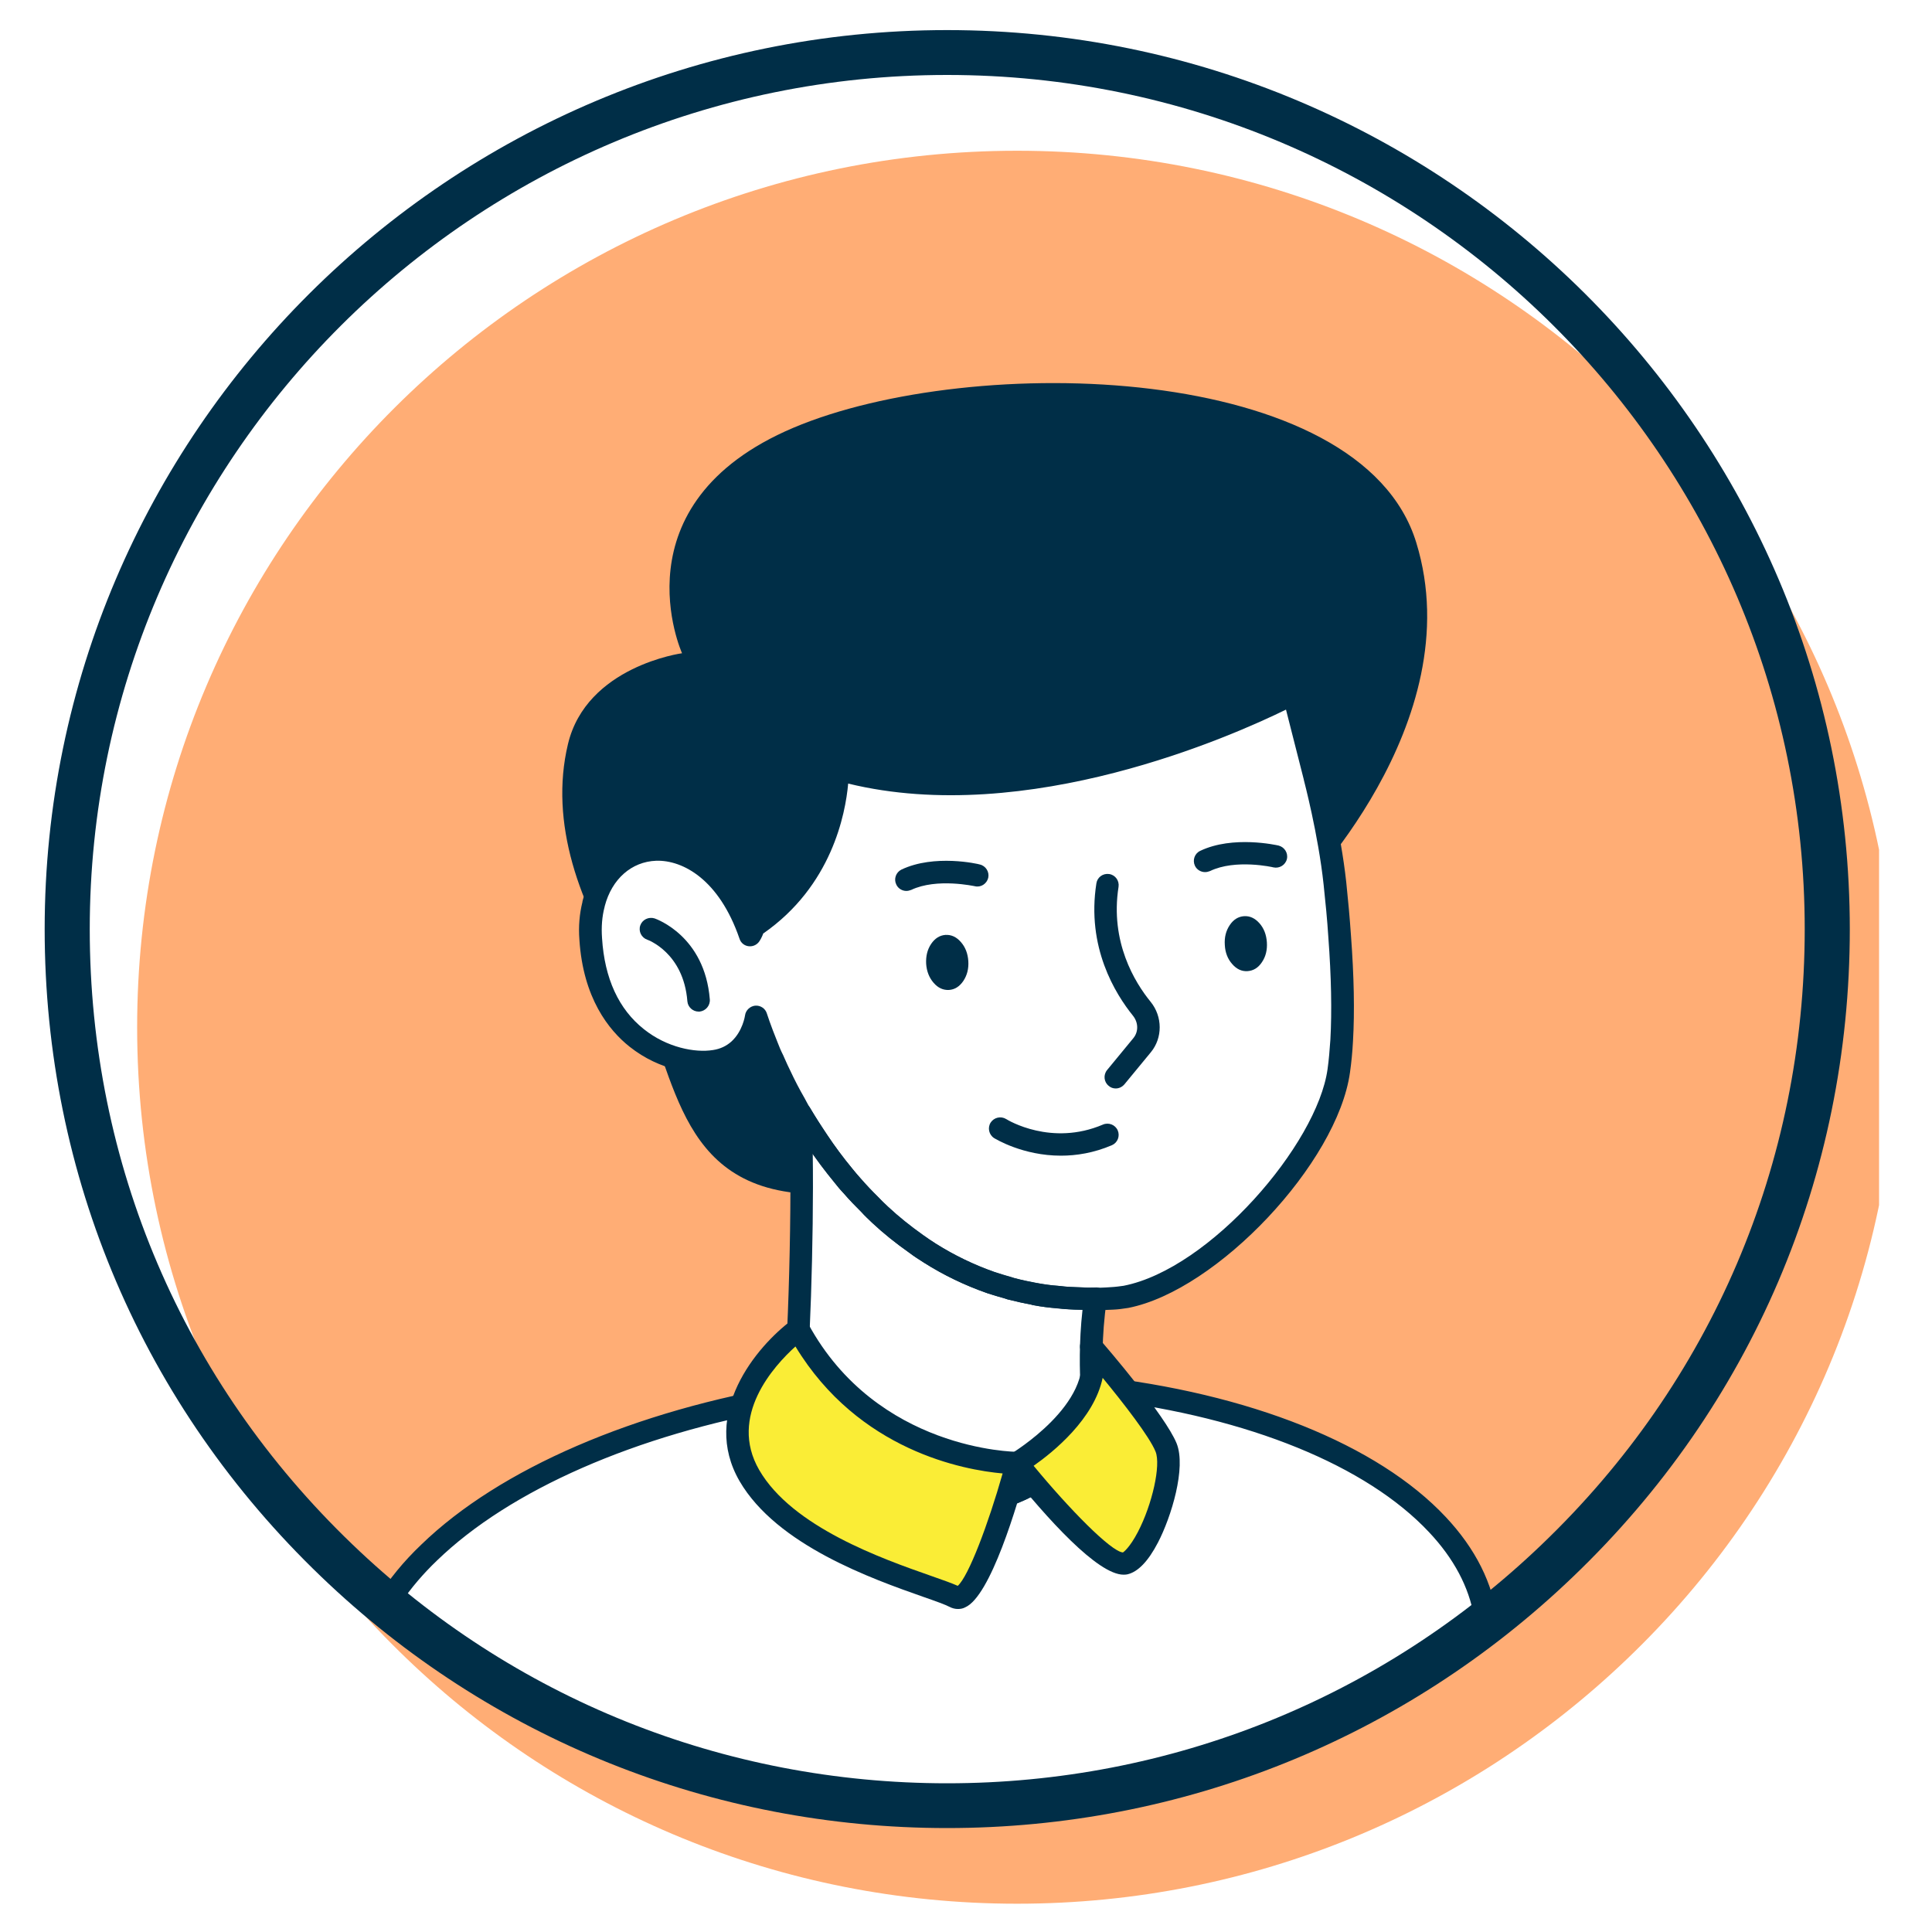
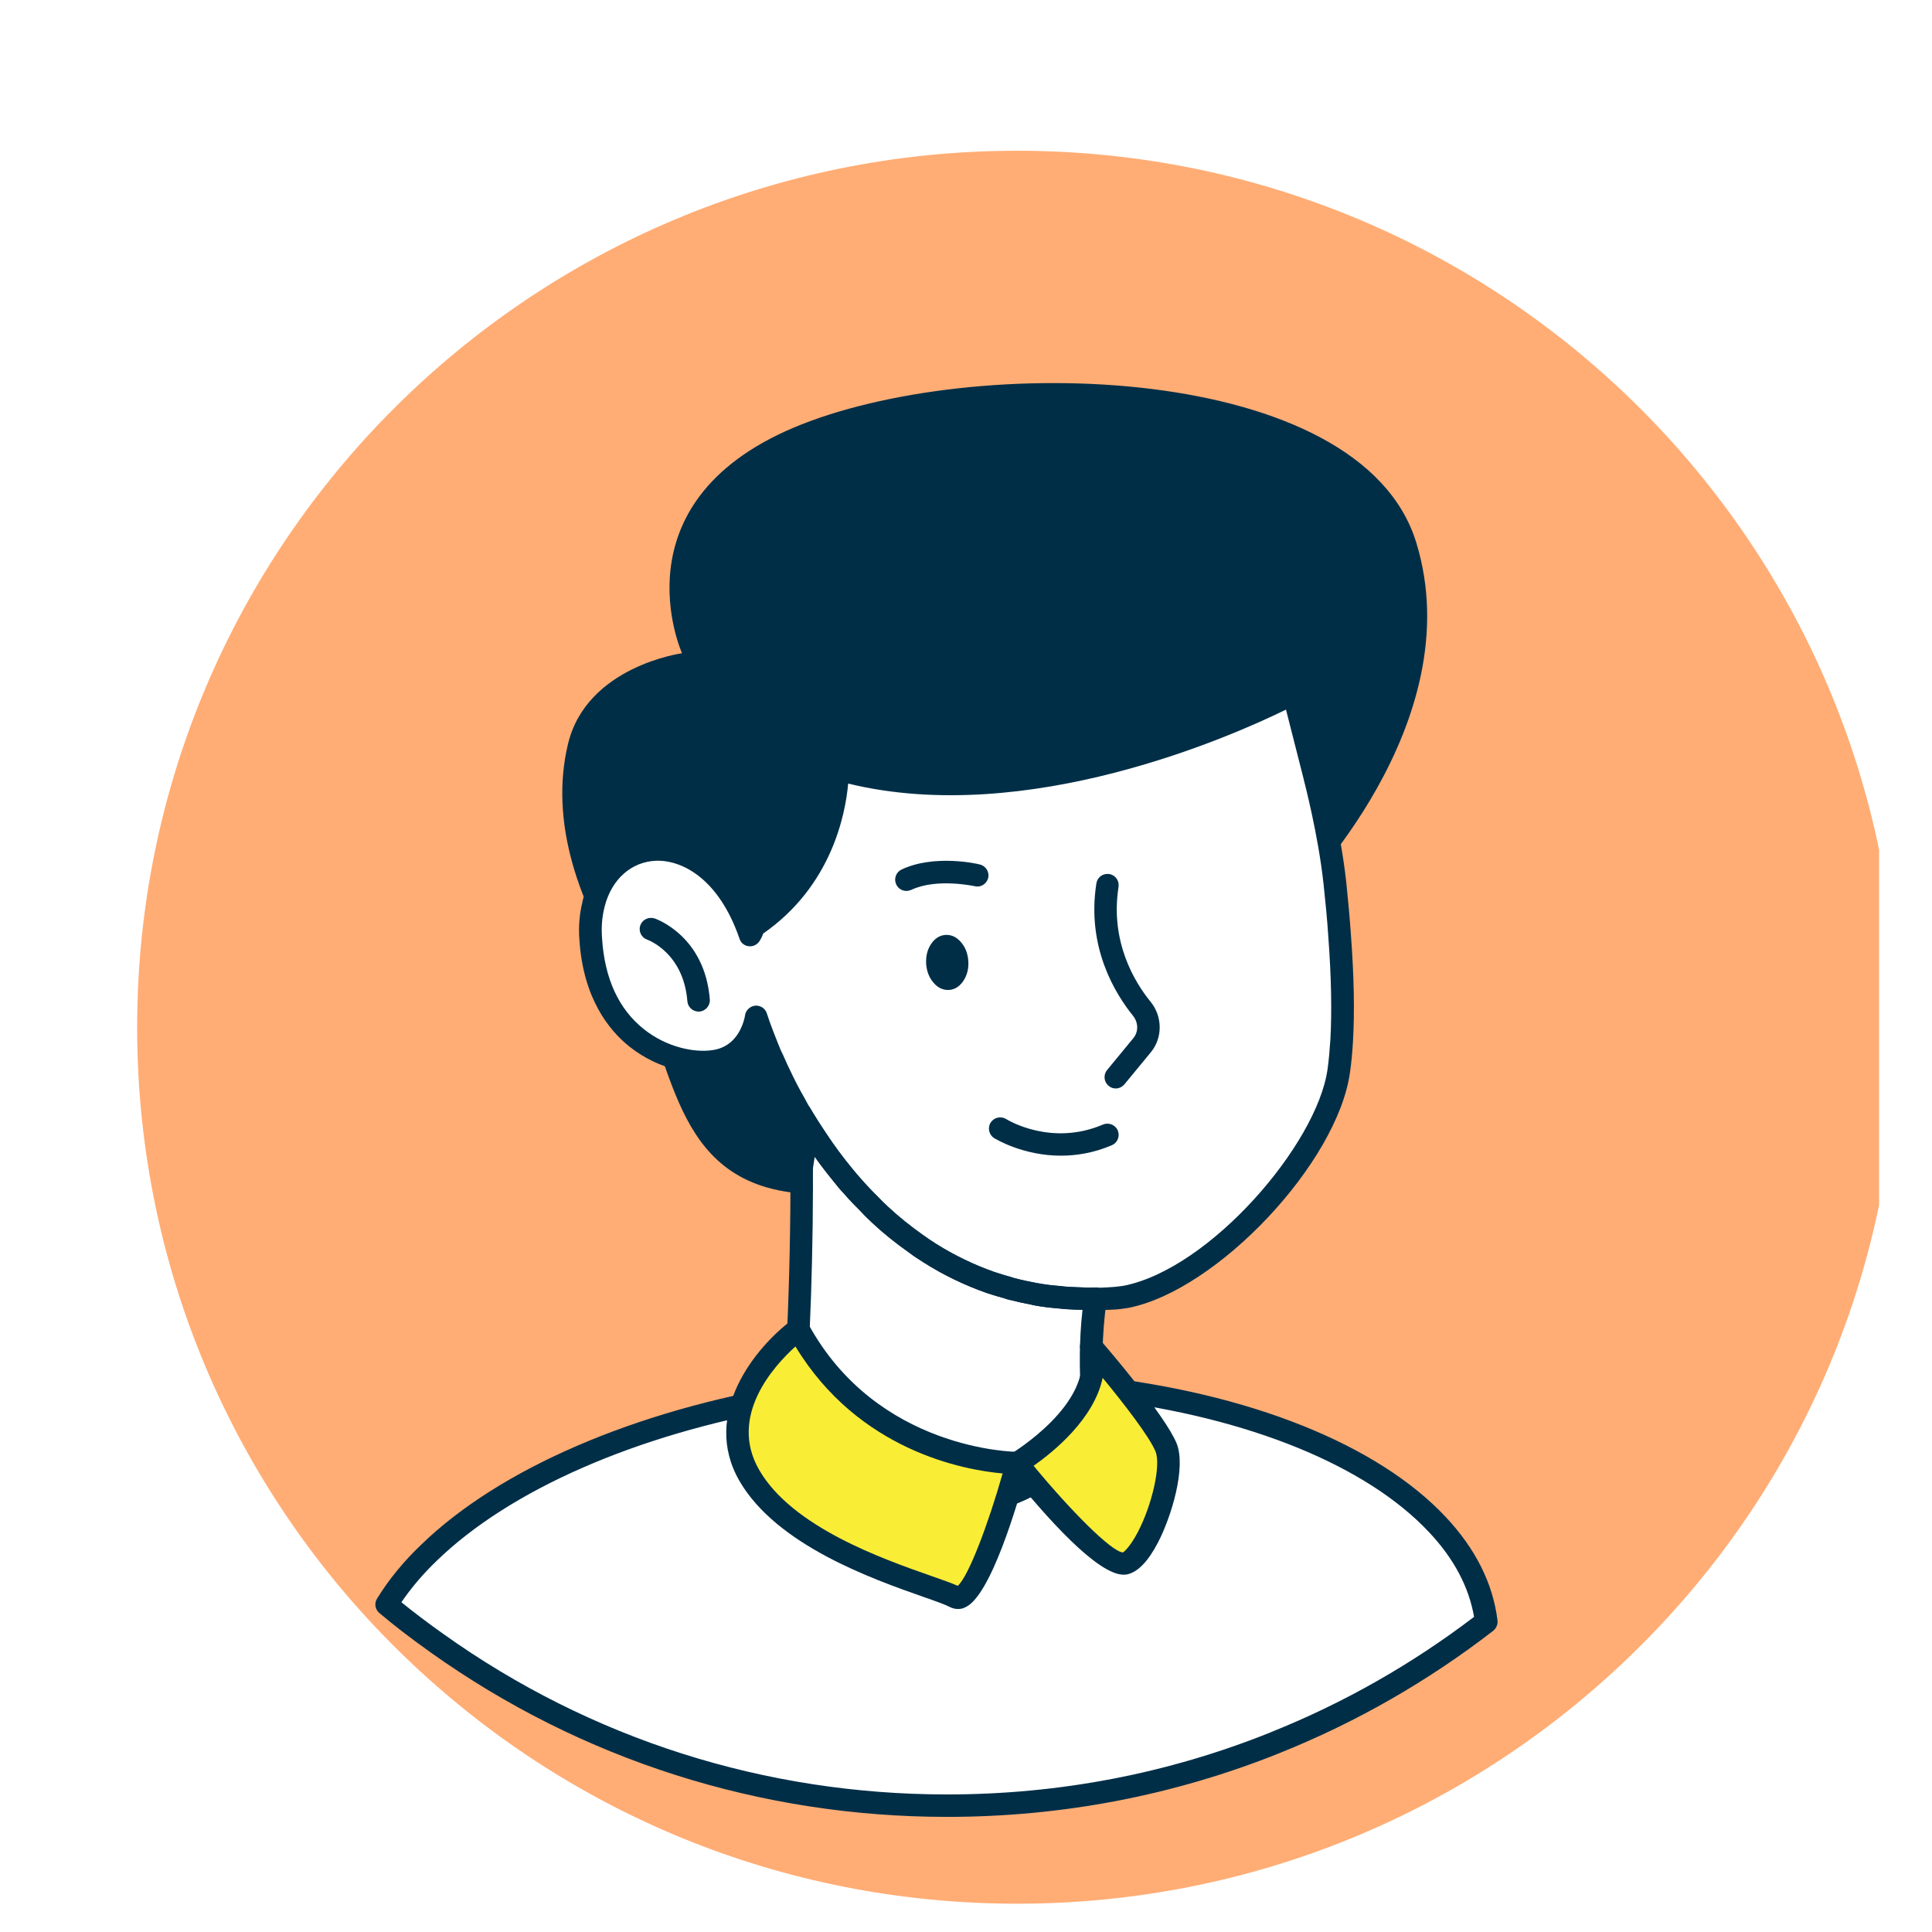
<svg xmlns="http://www.w3.org/2000/svg" width="100" zoomAndPan="magnify" viewBox="0 0 75 75" height="100" preserveAspectRatio="xMidYMid meet" version="1.0">
  <defs>
    <clipPath id="a8d86249e2">
      <path d="M 5 5 L 72.945 5 L 72.945 73.918 L 5 73.918 Z M 5 5 " clip-rule="nonzero" />
    </clipPath>
    <clipPath id="14eb20365e">
      <path d="M 1.695 1.168 L 72 1.168 L 72 71 L 1.695 71 Z M 1.695 1.168 " clip-rule="nonzero" />
    </clipPath>
  </defs>
  <rect x="-7.5" width="90" fill="#ffffff" y="-7.5" height="90" fill-opacity="1" />
  <rect x="-7.5" width="90" fill="#ffffff" y="-7.5" height="90" fill-opacity="1" />
  <rect x="-7.5" width="90" fill="#ffffff" y="-7.5" height="90" fill-opacity="1" />
  <g clip-path="url(#a8d86249e2)">
    <path fill="#ffad75" d="M 5.324 39.883 C 5.324 49.508 9.336 58.207 15.789 64.387 C 21.93 70.285 30.281 73.902 39.484 73.902 C 48.684 73.902 57.035 70.277 63.176 64.387 C 69.637 58.207 73.648 49.508 73.648 39.883 C 73.648 21.094 58.344 5.852 39.484 5.852 C 20.613 5.852 5.324 21.094 5.324 39.883 Z M 5.324 39.883 " fill-opacity="1" fill-rule="nonzero" />
  </g>
  <path fill="#002e47" d="M 31.121 46.332 C 25.887 45.93 26.266 40.895 24.367 38.027 C 22.465 35.156 21.324 31.922 22.047 28.891 C 22.766 25.859 26.477 25.359 26.477 25.359 C 26.477 25.359 23.848 19.551 30.801 16.605 C 37.75 13.664 52.832 14.039 54.98 21.066 C 57.137 28.094 50.336 34.816 50.336 34.816 Z M 31.121 46.332 " fill-opacity="1" fill-rule="nonzero" />
  <path fill="#ffffff" d="M 15.004 62.285 C 15.633 62.816 16.297 63.312 16.969 63.789 C 22.547 67.766 29.391 70.094 36.766 70.094 C 41.262 70.094 45.562 69.23 49.492 67.648 C 49.504 67.648 49.508 67.641 49.508 67.641 C 52.457 66.457 55.211 64.879 57.688 62.953 C 57.52 61.59 56.859 60.309 55.797 59.176 C 53.238 56.445 48.352 54.488 42.391 53.84 C 42.426 54.625 42.504 55.125 42.504 55.125 C 42.504 55.125 41 58.203 37.285 58.383 C 33.656 58.559 30.66 55.59 30.809 54.164 C 24.695 55.172 19.59 57.422 16.66 60.258 C 15.984 60.914 15.438 61.594 15.004 62.285 Z M 15.004 62.285 " fill-opacity="1" fill-rule="nonzero" />
  <path fill="#002e47" d="M 36.766 70.531 C 29.516 70.531 22.578 68.32 16.715 64.145 C 15.918 63.578 15.285 63.09 14.727 62.617 C 14.559 62.477 14.523 62.238 14.637 62.059 C 15.09 61.32 15.668 60.613 16.359 59.957 C 19.391 57.02 24.637 54.754 30.738 53.746 C 30.871 53.719 31.008 53.766 31.105 53.859 C 31.203 53.953 31.258 54.086 31.242 54.223 C 31.211 54.516 31.422 55.113 32.117 55.848 C 33.152 56.938 35.051 58.066 37.266 57.957 C 40.297 57.809 41.754 55.574 42.055 55.051 C 42.027 54.84 41.98 54.422 41.953 53.863 C 41.949 53.734 42 53.617 42.094 53.527 C 42.188 53.441 42.312 53.398 42.441 53.414 C 48.496 54.074 53.484 56.074 56.121 58.887 C 57.277 60.117 57.957 61.469 58.133 62.906 C 58.152 63.055 58.086 63.211 57.969 63.305 C 55.441 65.258 52.664 66.855 49.699 68.043 C 49.688 68.047 49.672 68.055 49.664 68.059 C 45.578 69.695 41.246 70.531 36.766 70.531 Z M 15.582 62.199 C 16.051 62.578 16.582 62.984 17.223 63.438 C 22.938 67.512 29.695 69.66 36.766 69.66 C 41.121 69.66 45.34 68.848 49.305 67.258 C 49.32 67.254 49.332 67.242 49.348 67.238 C 52.16 66.113 54.809 64.605 57.223 62.766 C 57.023 61.605 56.438 60.5 55.473 59.477 C 53.047 56.891 48.473 55.027 42.852 54.336 C 42.887 54.785 42.93 55.062 42.93 55.062 C 42.945 55.148 42.93 55.238 42.895 55.32 C 42.824 55.453 41.234 58.629 37.301 58.828 C 34.785 58.973 32.645 57.676 31.48 56.445 C 30.91 55.848 30.539 55.234 30.41 54.684 C 24.68 55.699 19.797 57.836 16.961 60.582 C 16.426 61.094 15.965 61.637 15.582 62.199 Z M 15.582 62.199 " fill-opacity="1" fill-rule="nonzero" />
  <path fill="#ffffff" d="M 51.035 30.156 C 51.035 30.156 51.602 32.266 51.824 34.297 C 51.891 34.969 51.965 35.66 52.008 36.344 C 52.109 37.746 52.156 39.141 52.082 40.379 C 52.059 40.797 52.023 41.188 51.969 41.559 C 51.523 44.766 47.133 49.66 43.711 50.332 C 43.535 50.359 43.363 50.383 43.188 50.395 C 42.961 50.41 42.742 50.41 42.523 50.422 C 42.344 50.422 42.156 50.43 41.984 50.41 C 41.68 50.398 41.363 50.383 41.07 50.348 C 40.773 50.332 40.469 50.285 40.188 50.234 C 40.176 50.223 40.172 50.223 40.16 50.223 C 39.855 50.164 39.566 50.102 39.281 50.023 C 39.242 50.023 39.203 50.008 39.156 49.988 C 38.922 49.926 38.695 49.848 38.465 49.781 C 37.609 49.477 36.824 49.094 36.109 48.641 C 35.926 48.527 35.738 48.406 35.574 48.281 C 35.066 47.926 34.594 47.555 34.168 47.152 C 34.031 47.023 33.891 46.883 33.77 46.754 C 33.535 46.523 33.309 46.285 33.09 46.031 C 32.965 45.902 32.863 45.77 32.75 45.633 C 32.383 45.191 32.043 44.742 31.742 44.285 C 31.5 43.93 31.281 43.586 31.07 43.234 C 31.055 43.195 31.043 43.172 31.008 43.137 C 30.965 43.039 30.902 42.945 30.852 42.84 C 30.633 42.457 30.441 42.086 30.285 41.746 C 30.172 41.531 30.086 41.316 29.996 41.125 C 29.91 40.945 29.832 40.77 29.77 40.605 C 29.477 39.902 29.34 39.461 29.34 39.461 C 29.34 39.461 29.238 40.211 28.664 40.738 C 28.438 40.945 28.129 41.109 27.73 41.172 C 26.336 41.402 23.184 40.527 22.922 36.434 C 22.883 35.938 22.93 35.484 23.035 35.086 L 23.035 35.074 C 23.777 32.188 27.629 31.953 29.109 36.285 C 29.199 36.133 29.25 35.953 29.375 35.867 C 32.605 33.629 32.512 29.844 32.512 29.844 C 40.453 32.117 50.207 26.902 50.207 26.902 Z M 51.035 30.156 " fill-opacity="1" fill-rule="nonzero" />
  <path fill="#002e47" d="M 41.184 44.863 C 39.707 44.863 38.652 44.215 38.59 44.18 C 38.391 44.051 38.328 43.781 38.457 43.578 C 38.586 43.379 38.852 43.316 39.059 43.441 C 39.129 43.488 40.82 44.508 42.816 43.656 C 43.035 43.562 43.293 43.66 43.391 43.883 C 43.484 44.105 43.387 44.359 43.164 44.457 C 42.457 44.758 41.785 44.863 41.184 44.863 Z M 41.184 44.863 " fill-opacity="1" fill-rule="nonzero" />
-   <path fill="#ffffff" d="M 37.285 58.387 C 41 58.207 42.5 55.129 42.5 55.129 C 42.5 55.129 42.422 54.617 42.391 53.84 C 42.332 52.957 42.332 51.691 42.523 50.414 C 42.344 50.422 42.156 50.422 41.98 50.406 C 41.664 50.398 41.359 50.383 41.07 50.348 C 40.762 50.324 40.469 50.281 40.188 50.23 C 40.176 50.219 40.172 50.223 40.16 50.223 C 39.859 50.164 39.566 50.105 39.285 50.027 C 39.25 50.023 39.207 50.008 39.16 49.992 C 38.93 49.93 38.699 49.859 38.477 49.781 C 37.617 49.477 36.832 49.094 36.113 48.641 C 35.941 48.527 35.754 48.406 35.586 48.281 C 35.082 47.934 34.609 47.551 34.184 47.152 C 34.047 47.023 33.906 46.891 33.785 46.762 C 33.543 46.523 33.32 46.285 33.102 46.035 C 32.977 45.902 32.867 45.773 32.758 45.641 C 32.391 45.191 32.055 44.742 31.754 44.293 C 31.512 43.93 31.289 43.578 31.086 43.238 C 31.23 46.371 31.035 52.867 30.82 54.102 C 30.816 54.129 30.816 54.152 30.816 54.18 C 30.66 55.598 33.645 58.562 37.285 58.387 Z M 37.285 58.387 " fill-opacity="1" fill-rule="nonzero" />
+   <path fill="#ffffff" d="M 37.285 58.387 C 41 58.207 42.5 55.129 42.5 55.129 C 42.5 55.129 42.422 54.617 42.391 53.84 C 42.332 52.957 42.332 51.691 42.523 50.414 C 42.344 50.422 42.156 50.422 41.98 50.406 C 41.664 50.398 41.359 50.383 41.07 50.348 C 40.762 50.324 40.469 50.281 40.188 50.23 C 40.176 50.219 40.172 50.223 40.16 50.223 C 39.859 50.164 39.566 50.105 39.285 50.027 C 39.25 50.023 39.207 50.008 39.16 49.992 C 38.93 49.93 38.699 49.859 38.477 49.781 C 37.617 49.477 36.832 49.094 36.113 48.641 C 35.941 48.527 35.754 48.406 35.586 48.281 C 35.082 47.934 34.609 47.551 34.184 47.152 C 34.047 47.023 33.906 46.891 33.785 46.762 C 33.543 46.523 33.32 46.285 33.102 46.035 C 32.977 45.902 32.867 45.773 32.758 45.641 C 32.391 45.191 32.055 44.742 31.754 44.293 C 31.23 46.371 31.035 52.867 30.82 54.102 C 30.816 54.129 30.816 54.152 30.816 54.18 C 30.66 55.598 33.645 58.562 37.285 58.387 Z M 37.285 58.387 " fill-opacity="1" fill-rule="nonzero" />
  <path fill="#002e47" d="M 36.969 58.832 C 34.605 58.832 32.598 57.625 31.484 56.453 C 30.711 55.637 30.301 54.793 30.371 54.137 C 30.371 54.117 30.379 54.016 30.387 53.992 C 30.57 52.898 30.785 46.457 30.633 43.258 C 30.625 43.059 30.754 42.879 30.945 42.82 C 31.137 42.762 31.344 42.84 31.449 43.012 C 31.648 43.348 31.867 43.691 32.105 44.051 C 32.398 44.488 32.727 44.934 33.086 45.367 C 33.191 45.496 33.293 45.617 33.406 45.742 C 33.625 45.992 33.844 46.223 34.074 46.449 C 34.207 46.59 34.34 46.715 34.469 46.836 C 34.883 47.223 35.34 47.59 35.824 47.934 C 36 48.062 36.176 48.176 36.336 48.281 C 37.047 48.727 37.809 49.098 38.613 49.379 C 38.82 49.445 39.043 49.516 39.27 49.578 L 39.363 49.609 C 39.668 49.691 39.953 49.75 40.246 49.805 C 40.254 49.805 40.266 49.812 40.281 49.812 C 40.547 49.859 40.82 49.898 41.105 49.918 C 41.395 49.957 41.691 49.965 41.992 49.973 C 42.184 49.988 42.348 49.988 42.52 49.98 C 42.648 49.965 42.773 50.035 42.855 50.133 C 42.941 50.23 42.98 50.352 42.961 50.484 C 42.754 51.875 42.789 53.168 42.832 53.812 C 42.863 54.566 42.934 55.062 42.934 55.066 C 42.945 55.156 42.934 55.242 42.895 55.32 C 42.824 55.453 41.234 58.629 37.305 58.82 C 37.191 58.828 37.082 58.832 36.969 58.832 Z M 37.285 58.387 L 37.297 58.387 Z M 31.551 44.789 C 31.598 48.137 31.426 53.062 31.242 54.176 C 31.211 54.516 31.422 55.117 32.117 55.852 C 33.152 56.938 35.047 58.051 37.258 57.953 C 40.316 57.805 41.746 55.582 42.043 55.051 C 42.016 54.844 41.977 54.418 41.949 53.859 C 41.914 53.266 41.879 52.125 42.023 50.848 C 41.996 50.848 41.965 50.844 41.941 50.844 C 41.641 50.84 41.316 50.824 41.012 50.789 C 40.707 50.762 40.398 50.719 40.098 50.664 C 40.082 50.664 40.074 50.656 40.059 50.652 C 39.746 50.59 39.453 50.527 39.156 50.453 C 39.141 50.453 39.078 50.43 39.016 50.41 C 38.793 50.348 38.555 50.277 38.32 50.199 C 37.449 49.895 36.625 49.496 35.859 49.012 C 35.672 48.891 35.484 48.77 35.305 48.633 C 34.797 48.277 34.309 47.887 33.863 47.469 C 33.719 47.328 33.566 47.195 33.445 47.055 C 33.207 46.82 32.973 46.578 32.75 46.32 C 32.625 46.191 32.504 46.047 32.398 45.906 C 32.102 45.543 31.816 45.164 31.551 44.789 Z M 40.188 50.234 L 40.199 50.234 Z M 40.188 50.234 " fill-opacity="1" fill-rule="nonzero" />
-   <path fill="#002e47" d="M 46.781 33.855 C 46.621 33.855 46.461 33.766 46.387 33.609 C 46.285 33.391 46.375 33.133 46.59 33.031 C 47.863 32.422 49.559 32.809 49.633 32.824 C 49.863 32.883 50.012 33.113 49.957 33.348 C 49.902 33.578 49.668 33.723 49.434 33.672 C 49.418 33.664 47.961 33.336 46.969 33.816 C 46.906 33.84 46.844 33.855 46.781 33.855 Z M 46.781 33.855 " fill-opacity="1" fill-rule="nonzero" />
  <path fill="#002e47" d="M 35.184 34.586 C 35.023 34.586 34.863 34.492 34.793 34.336 C 34.688 34.121 34.781 33.863 34.992 33.758 C 36.27 33.148 37.965 33.535 38.035 33.559 C 38.27 33.613 38.414 33.848 38.363 34.078 C 38.305 34.312 38.074 34.461 37.84 34.402 C 37.824 34.402 36.367 34.074 35.371 34.547 C 35.309 34.57 35.246 34.586 35.184 34.586 Z M 35.184 34.586 " fill-opacity="1" fill-rule="nonzero" />
  <path fill="#002e47" d="M 42.254 50.855 C 42.148 50.855 42.043 50.855 41.941 50.844 C 41.648 50.84 41.324 50.816 41.012 50.781 C 40.758 50.766 40.441 50.73 40.098 50.664 C 40.066 50.656 40.039 50.648 40.008 50.637 C 39.691 50.582 39.441 50.523 39.191 50.457 C 39.105 50.445 39.031 50.414 38.984 50.395 C 38.871 50.367 38.699 50.316 38.535 50.266 L 38.332 50.203 C 37.441 49.891 36.617 49.492 35.871 49.016 C 35.68 48.898 35.484 48.773 35.309 48.641 C 34.766 48.258 34.289 47.875 33.863 47.477 C 33.719 47.34 33.566 47.195 33.445 47.059 C 33.211 46.828 32.977 46.586 32.75 46.324 C 32.637 46.207 32.531 46.078 32.418 45.938 C 32.008 45.441 31.66 44.98 31.371 44.535 C 31.125 44.18 30.902 43.82 30.691 43.465 C 30.656 43.43 30.629 43.371 30.609 43.328 C 30.586 43.281 30.562 43.238 30.539 43.195 L 30.465 43.047 C 30.25 42.676 30.055 42.289 29.887 41.941 C 29.805 41.789 29.73 41.621 29.664 41.469 L 29.598 41.324 C 29.508 41.137 29.426 40.953 29.359 40.77 C 29.344 40.734 29.328 40.703 29.316 40.668 C 29.219 40.805 29.105 40.945 28.965 41.074 C 28.648 41.363 28.262 41.551 27.805 41.617 C 26.988 41.75 25.621 41.57 24.441 40.633 C 23.633 39.992 22.637 38.746 22.492 36.477 C 22.453 35.965 22.496 35.473 22.609 35.02 C 22.609 35.004 22.613 34.992 22.613 34.984 C 22.984 33.551 24.086 32.598 25.43 32.547 C 26.66 32.508 28.254 33.254 29.246 35.441 C 32.129 33.352 32.074 29.906 32.074 29.875 C 32.07 29.738 32.137 29.609 32.246 29.52 C 32.355 29.438 32.5 29.41 32.637 29.449 C 40.316 31.641 49.906 26.586 50.004 26.535 C 50.125 26.473 50.266 26.469 50.391 26.52 C 50.512 26.578 50.602 26.68 50.637 26.809 L 51.461 30.051 C 51.492 30.176 52.043 32.234 52.262 34.254 C 52.332 34.93 52.398 35.633 52.445 36.324 C 52.562 37.891 52.59 39.262 52.523 40.414 C 52.5 40.848 52.461 41.246 52.406 41.633 C 51.918 45.145 47.254 50.094 43.801 50.773 C 43.574 50.809 43.395 50.832 43.215 50.84 C 43.062 50.848 42.91 50.855 42.754 50.859 L 42.395 50.863 C 42.348 50.855 42.301 50.855 42.254 50.855 Z M 40.293 49.816 C 40.547 49.863 40.82 49.902 41.09 49.918 C 41.402 49.957 41.699 49.973 41.992 49.98 C 42.137 49.996 42.254 49.992 42.375 49.992 L 42.723 49.988 C 42.863 49.98 43.004 49.98 43.148 49.965 C 43.312 49.957 43.465 49.934 43.617 49.914 C 46.969 49.258 51.129 44.422 51.535 41.508 C 51.586 41.148 51.617 40.766 51.645 40.359 C 51.707 39.254 51.68 37.91 51.566 36.383 C 51.523 35.695 51.453 35.008 51.383 34.344 C 51.172 32.375 50.617 30.293 50.613 30.27 C 50.613 30.27 50.613 30.262 50.613 30.262 L 49.922 27.547 C 47.859 28.559 39.891 32.117 32.926 30.418 C 32.82 31.609 32.281 34.398 29.629 36.238 C 29.633 36.238 29.602 36.301 29.586 36.344 C 29.555 36.406 29.531 36.465 29.492 36.52 C 29.406 36.664 29.246 36.75 29.074 36.734 C 28.902 36.719 28.758 36.605 28.707 36.438 C 27.918 34.145 26.512 33.383 25.473 33.414 C 24.516 33.449 23.754 34.121 23.477 35.172 C 23.477 35.188 23.469 35.199 23.469 35.211 C 23.371 35.582 23.34 35.984 23.371 36.418 C 23.469 37.988 24.02 39.18 24.996 39.953 C 25.891 40.668 26.984 40.875 27.68 40.762 C 27.965 40.719 28.199 40.605 28.391 40.434 C 28.836 40.031 28.922 39.422 28.922 39.418 C 28.949 39.215 29.117 39.062 29.316 39.039 C 29.52 39.023 29.711 39.148 29.77 39.344 C 29.773 39.355 29.91 39.785 30.184 40.461 C 30.246 40.625 30.316 40.793 30.402 40.961 L 30.473 41.121 C 30.535 41.262 30.602 41.41 30.68 41.566 C 30.84 41.91 31.027 42.273 31.242 42.645 L 31.312 42.777 C 31.34 42.824 31.363 42.871 31.387 42.914 C 31.426 42.969 31.449 43.016 31.465 43.043 C 31.656 43.363 31.871 43.703 32.113 44.055 C 32.391 44.477 32.719 44.922 33.09 45.371 C 33.211 45.52 33.305 45.633 33.414 45.754 C 33.637 46.012 33.852 46.238 34.082 46.465 C 34.207 46.602 34.34 46.734 34.469 46.859 C 34.863 47.223 35.309 47.582 35.828 47.949 C 35.992 48.066 36.164 48.184 36.336 48.289 C 37.035 48.73 37.797 49.098 38.613 49.387 L 38.809 49.449 C 38.957 49.496 39.109 49.547 39.266 49.586 C 39.273 49.586 39.344 49.609 39.352 49.613 C 39.676 49.699 39.953 49.754 40.25 49.816 C 40.262 49.805 40.277 49.812 40.293 49.816 Z M 40.293 49.816 " fill-opacity="1" fill-rule="nonzero" />
  <path fill="#002e47" d="M 27.121 39.27 C 26.898 39.27 26.703 39.098 26.684 38.871 C 26.535 36.977 25.141 36.484 25.129 36.48 C 24.902 36.402 24.777 36.156 24.855 35.926 C 24.934 35.699 25.18 35.582 25.41 35.652 C 25.488 35.68 27.359 36.34 27.555 38.797 C 27.574 39.035 27.395 39.246 27.156 39.27 C 27.141 39.27 27.129 39.27 27.121 39.27 Z M 27.121 39.27 " fill-opacity="1" fill-rule="nonzero" />
  <path fill="#002e47" d="M 43.312 42.254 C 43.215 42.254 43.117 42.223 43.039 42.152 C 42.852 42.004 42.824 41.727 42.977 41.539 L 43.996 40.301 C 44.199 40.055 44.195 39.703 43.988 39.438 C 43.289 38.574 42.172 36.766 42.562 34.289 C 42.598 34.055 42.816 33.895 43.059 33.93 C 43.297 33.965 43.457 34.188 43.422 34.426 C 43.086 36.566 44.055 38.141 44.668 38.891 C 45.133 39.465 45.137 40.289 44.676 40.848 L 43.656 42.086 C 43.562 42.199 43.438 42.254 43.312 42.254 Z M 43.312 42.254 " fill-opacity="1" fill-rule="nonzero" />
  <path fill="#002e47" d="M 37.59 37.309 C 37.609 37.605 37.543 37.859 37.398 38.078 C 37.25 38.297 37.066 38.414 36.84 38.43 C 36.613 38.441 36.414 38.352 36.242 38.152 C 36.07 37.953 35.973 37.707 35.953 37.414 C 35.938 37.117 36 36.863 36.145 36.645 C 36.293 36.426 36.48 36.309 36.703 36.293 C 36.93 36.281 37.129 36.371 37.301 36.57 C 37.477 36.77 37.57 37.016 37.59 37.309 Z M 37.59 37.309 " fill-opacity="1" fill-rule="nonzero" />
-   <path fill="#002e47" d="M 49.18 36.582 C 49.199 36.875 49.137 37.133 48.988 37.352 C 48.844 37.57 48.656 37.684 48.43 37.699 C 48.203 37.715 48.004 37.621 47.832 37.422 C 47.66 37.227 47.562 36.98 47.547 36.684 C 47.527 36.391 47.59 36.133 47.738 35.914 C 47.883 35.695 48.07 35.582 48.293 35.566 C 48.52 35.551 48.719 35.645 48.895 35.844 C 49.066 36.039 49.16 36.285 49.18 36.582 Z M 49.18 36.582 " fill-opacity="1" fill-rule="nonzero" />
  <g clip-path="url(#14eb20365e)">
-     <path fill="#002e47" d="M 36.766 70.965 C 27.652 70.965 19.027 67.5 12.465 61.203 C 5.547 54.57 1.734 45.645 1.734 36.07 C 1.734 16.824 17.453 1.168 36.766 1.168 C 56.086 1.168 71.809 16.824 71.809 36.07 C 71.809 45.648 67.992 54.578 61.066 61.207 C 54.508 67.496 45.879 70.965 36.766 70.965 Z M 36.766 2.91 C 18.41 2.91 3.484 17.785 3.484 36.07 C 3.484 45.168 7.105 53.648 13.68 59.953 C 19.91 65.938 28.109 69.227 36.766 69.227 C 45.422 69.227 53.625 65.93 59.855 59.953 C 66.438 53.652 70.059 45.168 70.059 36.07 C 70.059 17.785 55.125 2.91 36.766 2.91 Z M 36.766 2.91 " fill-opacity="1" fill-rule="nonzero" />
-   </g>
+     </g>
  <path fill="#faed36" d="M 30.996 51.602 C 33.82 56.812 39.484 56.797 39.484 56.797 C 39.484 56.797 37.965 62.477 37.07 61.996 C 36.18 61.516 30.82 60.266 29.09 57.281 C 27.363 54.297 30.996 51.602 30.996 51.602 Z M 30.996 51.602 " fill-opacity="1" fill-rule="nonzero" />
  <path fill="#faed36" d="M 42.363 52.281 C 42.988 54.715 39.484 56.801 39.484 56.801 C 39.484 56.801 42.766 60.902 43.656 60.695 C 44.547 60.484 45.688 57.246 45.266 56.191 C 44.848 55.141 42.363 52.281 42.363 52.281 Z M 42.363 52.281 " fill-opacity="1" fill-rule="nonzero" />
  <path fill="#002e47" d="M 37.188 62.461 C 37.078 62.461 36.969 62.434 36.863 62.379 C 36.711 62.297 36.309 62.152 35.848 61.992 C 33.863 61.293 30.164 59.992 28.711 57.5 C 27.188 54.871 29.371 52.266 30.734 51.25 C 30.836 51.18 30.965 51.148 31.086 51.176 C 31.211 51.199 31.312 51.281 31.375 51.391 C 34.047 56.309 39.406 56.359 39.477 56.359 C 39.574 56.359 39.742 56.422 39.824 56.527 C 39.906 56.637 39.934 56.777 39.902 56.906 C 39.5 58.418 38.449 61.977 37.465 62.398 C 37.379 62.445 37.281 62.461 37.188 62.461 Z M 37.285 61.621 L 37.297 61.621 Z M 30.879 52.27 C 30.047 53.02 28.262 54.973 29.473 57.066 C 30.758 59.285 34.262 60.516 36.145 61.176 C 36.605 61.336 36.953 61.461 37.18 61.562 C 37.602 61.191 38.367 59.152 38.922 57.199 C 37.418 57.066 33.336 56.32 30.879 52.27 Z M 30.879 52.27 " fill-opacity="1" fill-rule="nonzero" />
  <path fill="#002e47" d="M 43.617 61.129 C 42.609 61.129 40.645 58.949 39.141 57.07 C 39.062 56.973 39.031 56.844 39.051 56.727 C 39.074 56.602 39.152 56.492 39.258 56.43 C 39.289 56.41 42.48 54.484 41.941 52.387 C 41.887 52.191 41.98 51.988 42.164 51.898 C 42.344 51.805 42.562 51.844 42.695 52 C 42.957 52.301 45.234 54.945 45.676 56.031 C 46.055 56.977 45.469 58.887 44.953 59.879 C 44.574 60.609 44.172 61.027 43.758 61.117 C 43.719 61.125 43.672 61.129 43.617 61.129 Z M 40.125 56.902 C 41.492 58.559 43.125 60.23 43.59 60.266 C 43.613 60.258 43.859 60.074 44.172 59.473 C 44.734 58.395 45.07 56.875 44.859 56.352 C 44.625 55.77 43.609 54.465 42.805 53.488 C 42.473 55.082 40.898 56.359 40.125 56.902 Z M 40.125 56.902 " fill-opacity="1" fill-rule="nonzero" />
</svg>